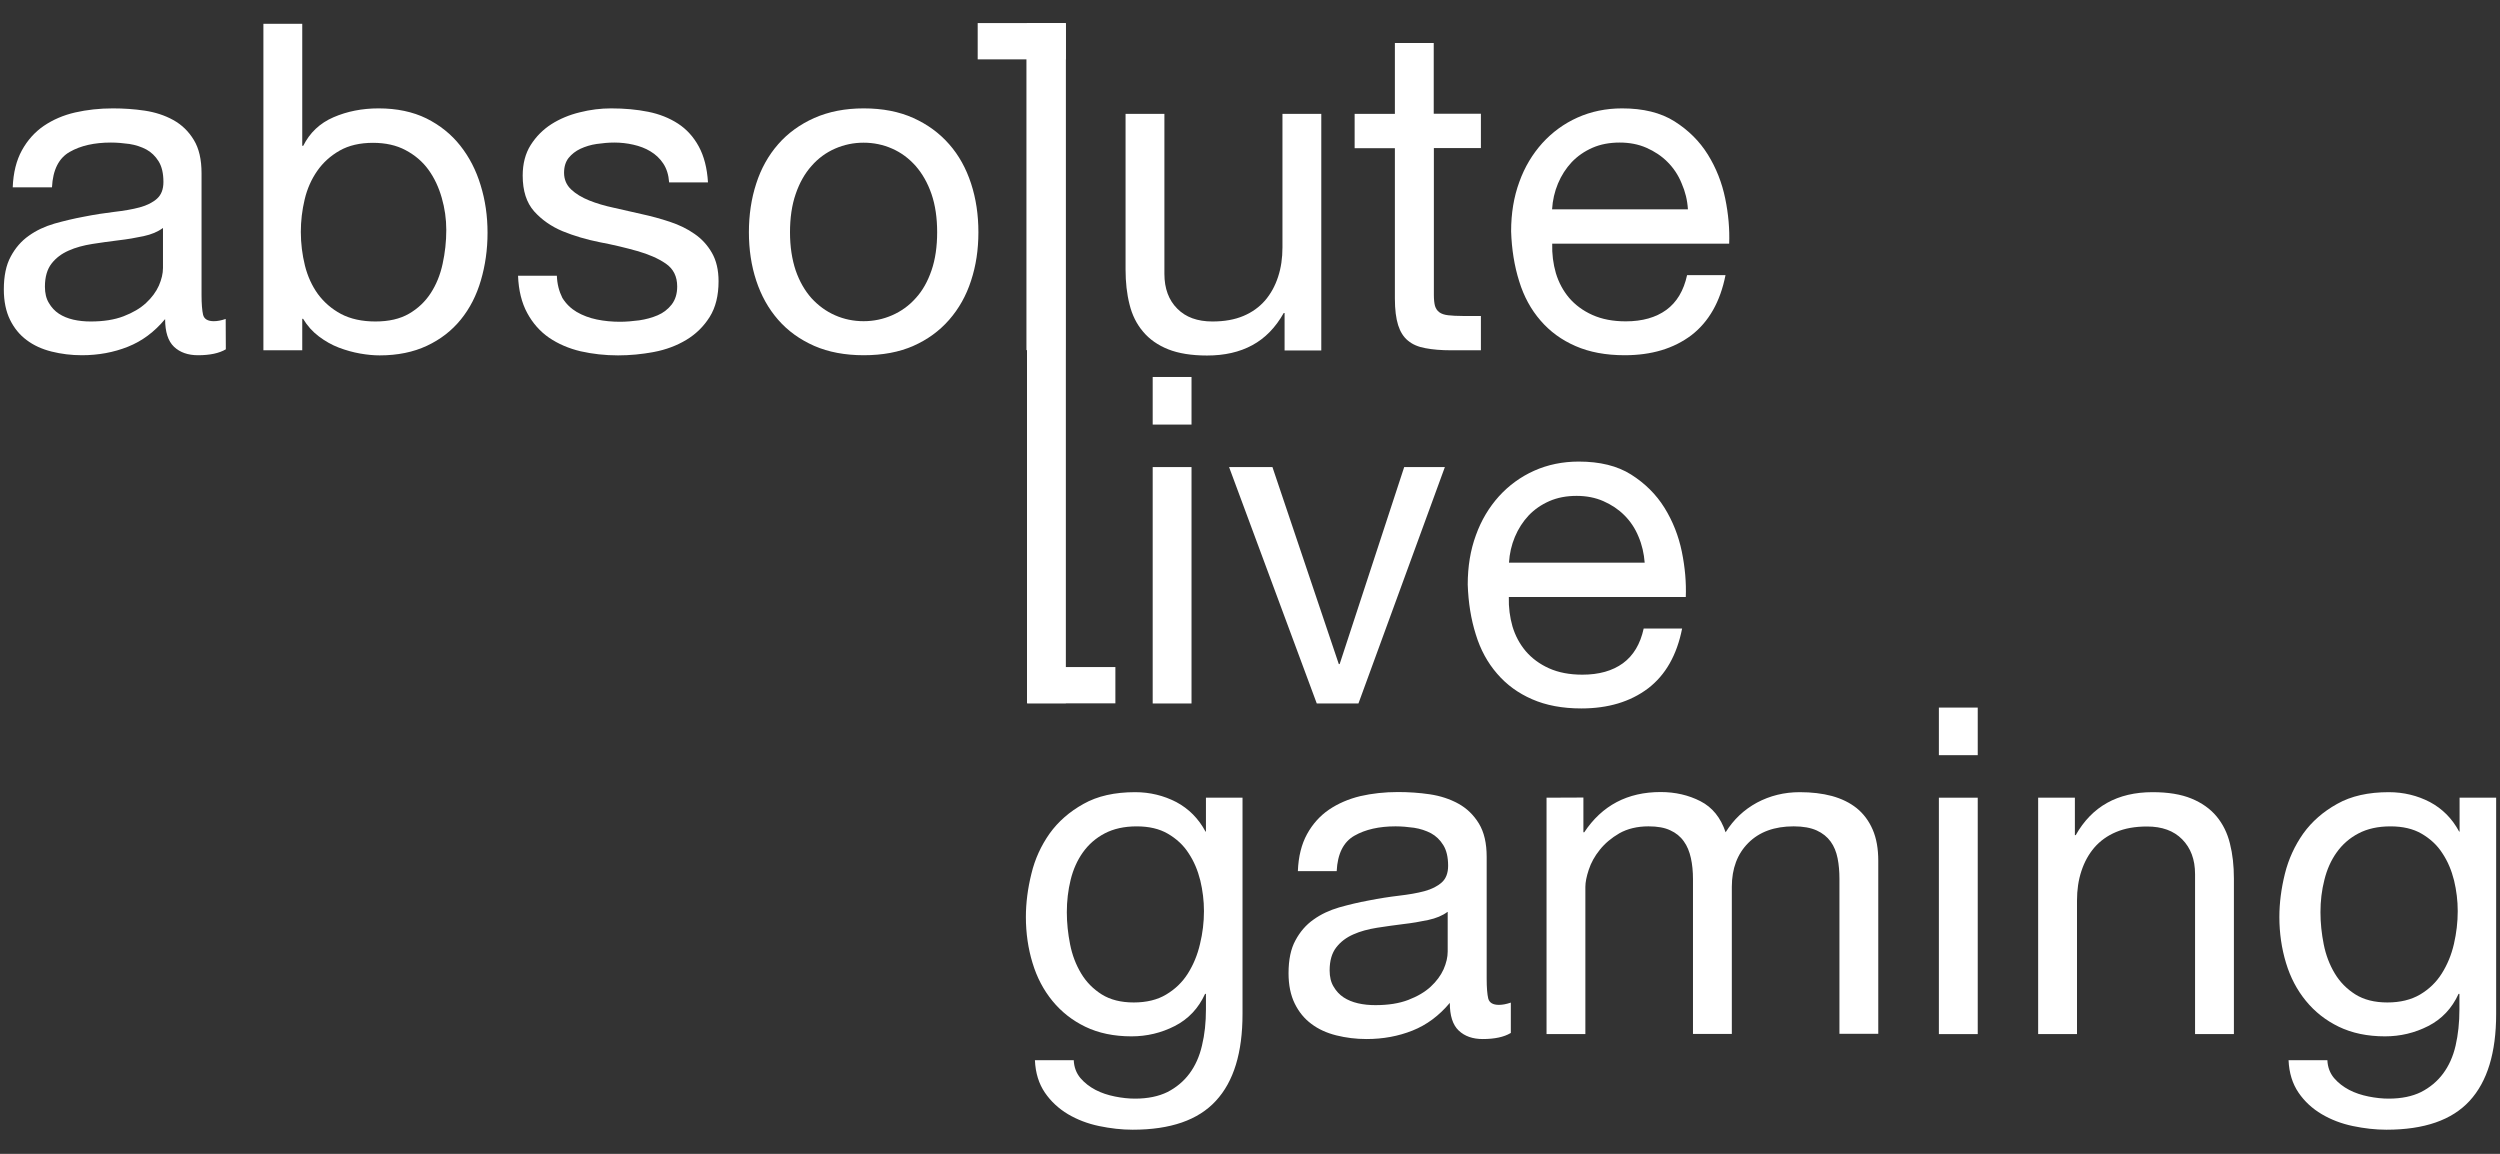
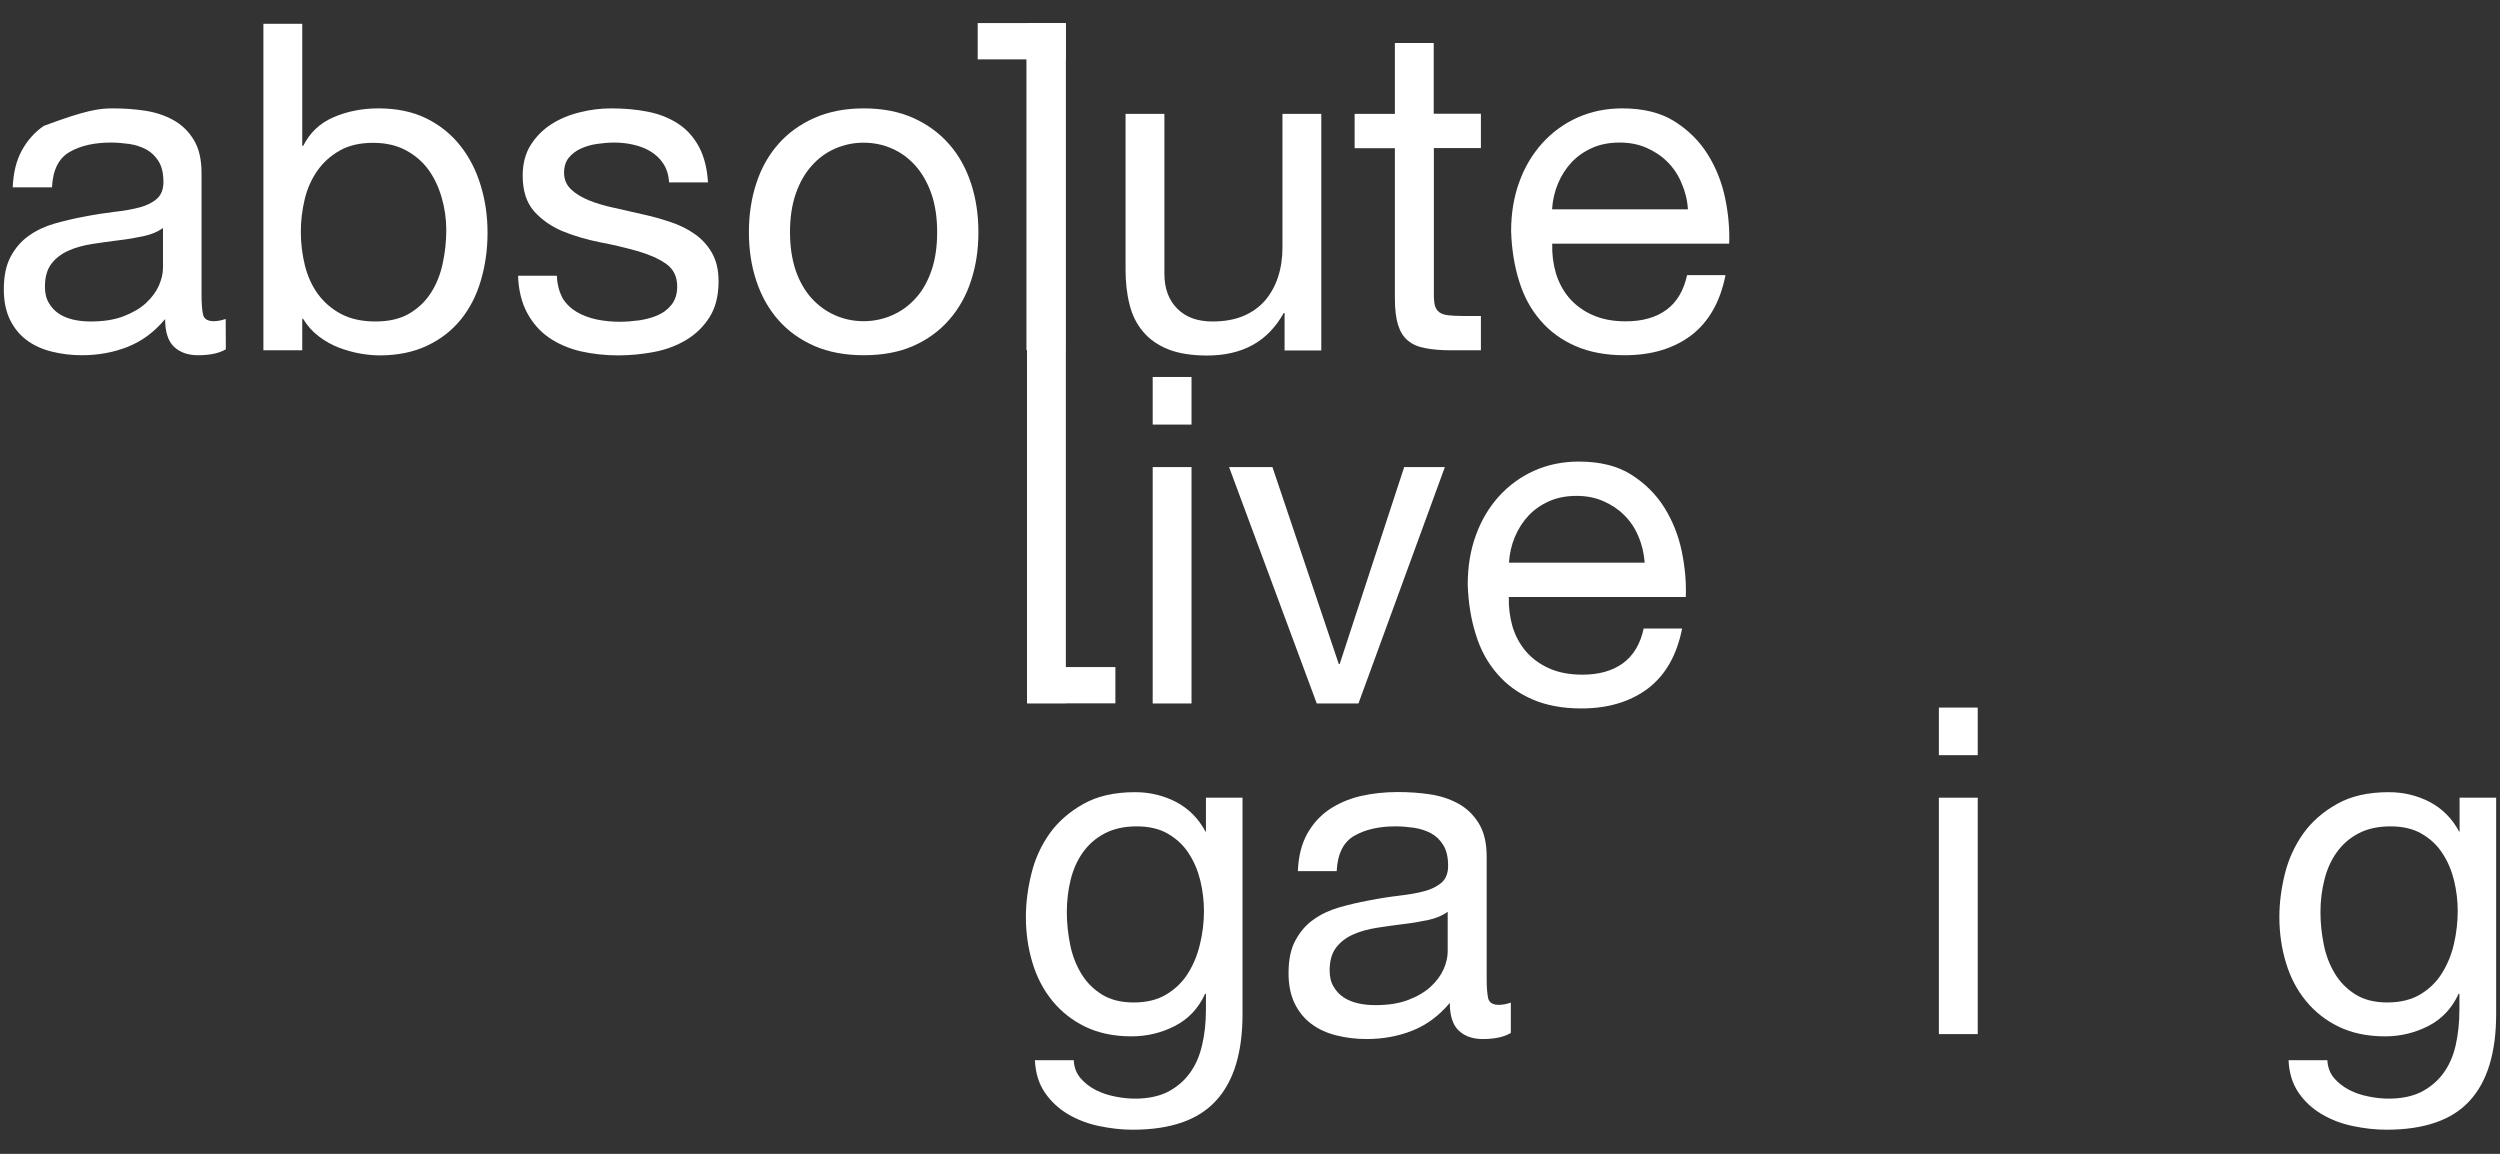
<svg xmlns="http://www.w3.org/2000/svg" width="130" height="60" viewBox="0 0 130 60" fill="none">
  <rect x="0" y="0" width="130" height="60" fill="#333333" stroke="none" />
  <g clip-path="url(#clip0_2623_230143)">
-     <path d="M11.743 18.164C11.398 18.369 10.914 18.472 10.297 18.472C9.775 18.472 9.357 18.325 9.048 18.032C8.74 17.738 8.586 17.261 8.586 16.592C8.027 17.261 7.389 17.738 6.647 18.032C5.913 18.325 5.112 18.472 4.26 18.472C3.702 18.472 3.181 18.406 2.681 18.281C2.182 18.156 1.749 17.958 1.389 17.686C1.022 17.415 0.735 17.062 0.522 16.629C0.309 16.196 0.199 15.667 0.199 15.05C0.199 14.352 0.317 13.78 0.559 13.339C0.794 12.898 1.11 12.531 1.499 12.259C1.888 11.98 2.329 11.775 2.828 11.628C3.328 11.488 3.842 11.364 4.363 11.268C4.921 11.158 5.443 11.077 5.942 11.018C6.441 10.96 6.882 10.886 7.264 10.783C7.646 10.681 7.947 10.526 8.167 10.328C8.387 10.13 8.498 9.843 8.498 9.462C8.498 9.021 8.417 8.661 8.248 8.389C8.079 8.118 7.866 7.912 7.609 7.773C7.345 7.633 7.051 7.538 6.728 7.486C6.405 7.442 6.081 7.413 5.766 7.413C4.906 7.413 4.194 7.574 3.629 7.897C3.056 8.22 2.747 8.837 2.703 9.741H0.662C0.691 8.977 0.853 8.338 1.139 7.817C1.426 7.295 1.807 6.869 2.277 6.546C2.755 6.223 3.298 5.988 3.908 5.848C4.517 5.709 5.171 5.636 5.868 5.636C6.427 5.636 6.977 5.672 7.521 5.753C8.064 5.834 8.564 5.995 9.004 6.238C9.445 6.48 9.805 6.825 10.076 7.273C10.348 7.714 10.48 8.294 10.48 9.006V15.329C10.48 15.806 10.51 16.152 10.561 16.372C10.62 16.592 10.803 16.702 11.119 16.702C11.295 16.702 11.501 16.666 11.736 16.585L11.743 18.164ZM8.461 11.863C8.204 12.054 7.873 12.193 7.462 12.281C7.051 12.37 6.618 12.443 6.17 12.495C5.714 12.553 5.259 12.612 4.804 12.685C4.341 12.759 3.93 12.869 3.57 13.031C3.203 13.192 2.909 13.412 2.681 13.706C2.454 14 2.336 14.396 2.336 14.911C2.336 15.241 2.402 15.527 2.542 15.755C2.674 15.983 2.85 16.174 3.063 16.313C3.276 16.453 3.526 16.555 3.812 16.622C4.099 16.688 4.4 16.717 4.716 16.717C5.384 16.717 5.949 16.629 6.427 16.445C6.904 16.262 7.293 16.034 7.594 15.755C7.895 15.476 8.116 15.175 8.262 14.852C8.402 14.529 8.475 14.22 8.475 13.934V11.863H8.461Z" fill="white" />
+     <path d="M11.743 18.164C11.398 18.369 10.914 18.472 10.297 18.472C9.775 18.472 9.357 18.325 9.048 18.032C8.74 17.738 8.586 17.261 8.586 16.592C8.027 17.261 7.389 17.738 6.647 18.032C5.913 18.325 5.112 18.472 4.26 18.472C3.702 18.472 3.181 18.406 2.681 18.281C2.182 18.156 1.749 17.958 1.389 17.686C1.022 17.415 0.735 17.062 0.522 16.629C0.309 16.196 0.199 15.667 0.199 15.05C0.199 14.352 0.317 13.78 0.559 13.339C0.794 12.898 1.11 12.531 1.499 12.259C1.888 11.98 2.329 11.775 2.828 11.628C3.328 11.488 3.842 11.364 4.363 11.268C4.921 11.158 5.443 11.077 5.942 11.018C6.441 10.96 6.882 10.886 7.264 10.783C7.646 10.681 7.947 10.526 8.167 10.328C8.387 10.13 8.498 9.843 8.498 9.462C8.498 9.021 8.417 8.661 8.248 8.389C8.079 8.118 7.866 7.912 7.609 7.773C7.345 7.633 7.051 7.538 6.728 7.486C6.405 7.442 6.081 7.413 5.766 7.413C4.906 7.413 4.194 7.574 3.629 7.897C3.056 8.22 2.747 8.837 2.703 9.741H0.662C0.691 8.977 0.853 8.338 1.139 7.817C1.426 7.295 1.807 6.869 2.277 6.546C4.517 5.709 5.171 5.636 5.868 5.636C6.427 5.636 6.977 5.672 7.521 5.753C8.064 5.834 8.564 5.995 9.004 6.238C9.445 6.48 9.805 6.825 10.076 7.273C10.348 7.714 10.48 8.294 10.48 9.006V15.329C10.48 15.806 10.51 16.152 10.561 16.372C10.62 16.592 10.803 16.702 11.119 16.702C11.295 16.702 11.501 16.666 11.736 16.585L11.743 18.164ZM8.461 11.863C8.204 12.054 7.873 12.193 7.462 12.281C7.051 12.37 6.618 12.443 6.17 12.495C5.714 12.553 5.259 12.612 4.804 12.685C4.341 12.759 3.93 12.869 3.57 13.031C3.203 13.192 2.909 13.412 2.681 13.706C2.454 14 2.336 14.396 2.336 14.911C2.336 15.241 2.402 15.527 2.542 15.755C2.674 15.983 2.85 16.174 3.063 16.313C3.276 16.453 3.526 16.555 3.812 16.622C4.099 16.688 4.4 16.717 4.716 16.717C5.384 16.717 5.949 16.629 6.427 16.445C6.904 16.262 7.293 16.034 7.594 15.755C7.895 15.476 8.116 15.175 8.262 14.852C8.402 14.529 8.475 14.22 8.475 13.934V11.863H8.461Z" fill="white" />
    <path d="M13.697 1.237V18.215H15.717V16.578H15.761C15.981 16.945 16.253 17.246 16.583 17.495C16.906 17.738 17.252 17.936 17.619 18.076C17.986 18.215 18.353 18.318 18.728 18.384C19.102 18.45 19.44 18.48 19.741 18.48C20.674 18.48 21.496 18.311 22.201 17.98C22.906 17.65 23.494 17.194 23.964 16.614C24.434 16.034 24.779 15.358 25.006 14.58C25.234 13.802 25.352 12.979 25.352 12.105C25.352 11.231 25.234 10.409 24.992 9.63C24.757 8.852 24.404 8.169 23.934 7.574C23.464 6.979 22.877 6.509 22.172 6.157C21.467 5.812 20.637 5.636 19.69 5.636C18.83 5.636 18.052 5.79 17.34 6.098C16.627 6.407 16.106 6.906 15.768 7.582H15.717V1.237H13.697ZM23.207 11.958C23.207 12.561 23.141 13.148 23.016 13.721C22.892 14.294 22.686 14.8 22.399 15.241C22.113 15.682 21.738 16.041 21.268 16.313C20.799 16.585 20.218 16.717 19.521 16.717C18.823 16.717 18.228 16.585 17.736 16.328C17.244 16.064 16.848 15.718 16.532 15.292C16.224 14.867 15.996 14.367 15.856 13.809C15.717 13.243 15.643 12.663 15.643 12.061C15.643 11.488 15.709 10.93 15.842 10.372C15.974 9.814 16.194 9.322 16.495 8.889C16.796 8.455 17.186 8.103 17.663 7.831C18.14 7.56 18.72 7.427 19.396 7.427C20.042 7.427 20.615 7.552 21.092 7.809C21.577 8.066 21.974 8.404 22.282 8.83C22.59 9.256 22.818 9.748 22.972 10.291C23.127 10.828 23.207 11.386 23.207 11.958Z" fill="white" />
    <path d="M28.957 14.338H26.938C26.967 15.101 27.128 15.748 27.415 16.276C27.701 16.805 28.083 17.238 28.553 17.562C29.03 17.885 29.574 18.12 30.191 18.267C30.808 18.406 31.461 18.48 32.137 18.48C32.754 18.48 33.378 18.421 34.002 18.303C34.626 18.186 35.192 17.973 35.691 17.672C36.19 17.371 36.594 16.974 36.903 16.482C37.211 15.99 37.365 15.373 37.365 14.624C37.365 14.037 37.248 13.545 37.02 13.148C36.793 12.752 36.492 12.421 36.117 12.164C35.742 11.9 35.317 11.694 34.832 11.533C34.347 11.371 33.855 11.239 33.349 11.129C32.871 11.018 32.394 10.908 31.924 10.805C31.447 10.703 31.02 10.578 30.639 10.424C30.257 10.269 29.948 10.086 29.699 9.851C29.456 9.623 29.331 9.329 29.331 8.984C29.331 8.668 29.412 8.411 29.567 8.213C29.728 8.015 29.934 7.853 30.183 7.736C30.44 7.618 30.72 7.53 31.028 7.486C31.336 7.442 31.645 7.413 31.946 7.413C32.276 7.413 32.607 7.449 32.93 7.523C33.253 7.596 33.554 7.706 33.819 7.868C34.09 8.03 34.31 8.235 34.487 8.5C34.663 8.764 34.766 9.087 34.795 9.484H36.815C36.771 8.742 36.609 8.118 36.337 7.618C36.066 7.119 35.706 6.722 35.258 6.429C34.803 6.135 34.288 5.929 33.701 5.812C33.114 5.694 32.475 5.636 31.777 5.636C31.241 5.636 30.697 5.702 30.147 5.841C29.603 5.973 29.111 6.179 28.671 6.458C28.237 6.737 27.878 7.097 27.598 7.538C27.319 7.978 27.18 8.514 27.18 9.131C27.18 9.924 27.378 10.541 27.775 10.989C28.171 11.43 28.663 11.775 29.258 12.024C29.853 12.267 30.499 12.458 31.197 12.597C31.894 12.729 32.541 12.884 33.136 13.053C33.73 13.222 34.222 13.434 34.619 13.706C35.016 13.978 35.214 14.374 35.214 14.896C35.214 15.278 35.118 15.586 34.927 15.836C34.736 16.078 34.494 16.269 34.2 16.394C33.907 16.519 33.584 16.607 33.238 16.658C32.893 16.702 32.555 16.732 32.24 16.732C31.828 16.732 31.424 16.695 31.035 16.614C30.646 16.534 30.301 16.401 29.992 16.225C29.684 16.041 29.434 15.799 29.243 15.491C29.075 15.153 28.972 14.778 28.957 14.338Z" fill="white" />
    <path d="M41.08 12.076C41.08 11.334 41.176 10.666 41.374 10.093C41.572 9.513 41.844 9.028 42.197 8.632C42.542 8.235 42.953 7.934 43.423 7.728C43.893 7.523 44.385 7.42 44.906 7.42C45.428 7.42 45.927 7.523 46.39 7.728C46.86 7.934 47.264 8.235 47.616 8.632C47.961 9.028 48.24 9.513 48.439 10.093C48.637 10.673 48.732 11.334 48.732 12.076C48.732 12.818 48.637 13.486 48.439 14.059C48.24 14.639 47.969 15.123 47.616 15.505C47.271 15.895 46.86 16.188 46.39 16.394C45.92 16.599 45.428 16.702 44.906 16.702C44.385 16.702 43.886 16.599 43.423 16.394C42.953 16.188 42.549 15.887 42.197 15.505C41.851 15.116 41.572 14.632 41.374 14.059C41.183 13.486 41.08 12.825 41.08 12.076ZM38.943 12.076C38.943 12.979 39.068 13.816 39.325 14.595C39.582 15.373 39.957 16.049 40.464 16.629C40.97 17.209 41.594 17.657 42.343 17.988C43.085 18.311 43.944 18.472 44.914 18.472C45.898 18.472 46.757 18.311 47.491 17.988C48.226 17.664 48.85 17.209 49.357 16.629C49.863 16.049 50.245 15.373 50.495 14.595C50.752 13.816 50.877 12.979 50.877 12.076C50.877 11.173 50.752 10.328 50.495 9.542C50.238 8.757 49.863 8.074 49.357 7.501C48.85 6.921 48.226 6.465 47.491 6.135C46.757 5.804 45.898 5.636 44.914 5.636C43.944 5.636 43.093 5.804 42.343 6.135C41.602 6.465 40.97 6.921 40.464 7.501C39.957 8.081 39.575 8.764 39.325 9.542C39.068 10.328 38.943 11.173 38.943 12.076Z" fill="white" />
    <path d="M53.375 1.237V18.208H55.395V1.237H53.375Z" fill="white" />
    <path d="M68.707 18.208V5.922H66.688V12.862C66.688 13.42 66.615 13.927 66.46 14.396C66.306 14.867 66.086 15.27 65.785 15.623C65.484 15.968 65.109 16.24 64.654 16.431C64.199 16.622 63.67 16.717 63.046 16.717C62.267 16.717 61.658 16.497 61.217 16.049C60.776 15.608 60.549 15.006 60.549 14.242V5.922H58.529V14.007C58.529 14.675 58.595 15.278 58.735 15.829C58.867 16.372 59.102 16.849 59.44 17.246C59.77 17.642 60.211 17.951 60.747 18.164C61.283 18.377 61.959 18.487 62.767 18.487C63.67 18.487 64.456 18.311 65.117 17.951C65.785 17.591 66.328 17.033 66.754 16.276H66.798V18.223H68.707V18.208Z" fill="white" />
    <path d="M74.554 5.922V2.235H72.534V5.922H70.441V7.706H72.534V15.527C72.534 16.1 72.593 16.555 72.703 16.908C72.813 17.253 72.982 17.525 73.217 17.716C73.445 17.907 73.746 18.039 74.121 18.105C74.495 18.178 74.943 18.215 75.464 18.215H77.007V16.431H76.081C75.766 16.431 75.508 16.416 75.31 16.394C75.112 16.372 74.958 16.32 74.848 16.24C74.737 16.159 74.664 16.049 74.62 15.909C74.583 15.77 74.561 15.579 74.561 15.336V7.699H77.007V5.915H74.554V5.922Z" fill="white" />
    <path d="M87.772 10.886H80.708C80.737 10.409 80.84 9.961 81.016 9.542C81.192 9.124 81.427 8.757 81.728 8.433C82.03 8.118 82.389 7.868 82.808 7.684C83.227 7.501 83.697 7.413 84.225 7.413C84.732 7.413 85.195 7.501 85.613 7.684C86.032 7.868 86.399 8.11 86.707 8.419C87.016 8.727 87.266 9.094 87.442 9.528C87.633 9.961 87.743 10.409 87.772 10.886ZM89.726 14.308H87.728C87.552 15.116 87.192 15.718 86.649 16.115C86.105 16.511 85.4 16.71 84.541 16.71C83.873 16.71 83.3 16.599 82.808 16.379C82.316 16.159 81.912 15.858 81.596 15.491C81.281 15.116 81.053 14.69 80.906 14.206C80.766 13.721 80.7 13.214 80.715 12.671H89.917C89.946 11.929 89.88 11.143 89.711 10.321C89.542 9.498 89.241 8.735 88.808 8.037C88.374 7.339 87.794 6.766 87.075 6.311C86.355 5.856 85.444 5.636 84.35 5.636C83.513 5.636 82.735 5.797 82.03 6.113C81.325 6.429 80.715 6.877 80.201 7.442C79.687 8.015 79.283 8.683 79.004 9.462C78.718 10.24 78.578 11.092 78.578 12.032C78.608 12.964 78.747 13.831 78.997 14.624C79.239 15.417 79.614 16.1 80.106 16.666C80.598 17.238 81.2 17.679 81.927 17.995C82.647 18.311 83.498 18.472 84.482 18.472C85.878 18.472 87.031 18.127 87.956 17.429C88.859 16.732 89.454 15.689 89.726 14.308Z" fill="white" />
    <path d="M61.959 22.078V19.603H59.94V22.078H61.959ZM59.94 24.288V36.581H61.959V24.288H59.94Z" fill="white" />
    <path d="M70.639 36.581L75.133 24.288H73.018L69.662 34.533H69.618L66.167 24.288H63.912L68.472 36.581H70.639Z" fill="white" />
    <path d="M85.524 29.26H78.467C78.496 28.783 78.599 28.335 78.775 27.916C78.951 27.497 79.186 27.13 79.487 26.807C79.788 26.491 80.148 26.242 80.567 26.058C80.986 25.875 81.455 25.786 81.984 25.786C82.491 25.786 82.954 25.875 83.372 26.058C83.791 26.242 84.158 26.484 84.466 26.793C84.775 27.101 85.024 27.468 85.201 27.901C85.384 28.327 85.487 28.783 85.524 29.26ZM87.47 32.682H85.472C85.296 33.49 84.936 34.092 84.393 34.489C83.85 34.885 83.144 35.083 82.285 35.083C81.617 35.083 81.044 34.973 80.552 34.753C80.06 34.533 79.656 34.231 79.341 33.864C79.025 33.49 78.797 33.064 78.65 32.579C78.511 32.095 78.445 31.588 78.459 31.044H87.661C87.69 30.303 87.624 29.517 87.455 28.687C87.286 27.865 86.985 27.101 86.552 26.403C86.119 25.706 85.538 25.133 84.819 24.677C84.099 24.222 83.189 24.002 82.094 24.002C81.257 24.002 80.479 24.163 79.774 24.479C79.069 24.795 78.459 25.243 77.945 25.808C77.431 26.381 77.027 27.049 76.748 27.828C76.462 28.606 76.322 29.458 76.322 30.398C76.352 31.331 76.491 32.197 76.741 32.99C76.983 33.784 77.358 34.467 77.85 35.032C78.342 35.605 78.944 36.045 79.671 36.361C80.391 36.677 81.243 36.839 82.227 36.839C83.622 36.839 84.775 36.493 85.7 35.796C86.611 35.098 87.198 34.063 87.47 32.682Z" fill="white" />
    <path d="M64.611 52.723V41.48H62.709V43.242H62.687C62.32 42.559 61.813 42.053 61.167 41.707C60.513 41.37 59.801 41.193 59.03 41.193C57.965 41.193 57.069 41.392 56.342 41.803C55.615 42.207 55.027 42.721 54.579 43.345C54.139 43.969 53.816 44.667 53.632 45.438C53.441 46.209 53.346 46.958 53.346 47.685C53.346 48.522 53.463 49.323 53.691 50.072C53.919 50.828 54.264 51.482 54.726 52.047C55.189 52.613 55.754 53.061 56.437 53.391C57.12 53.721 57.921 53.89 58.839 53.89C59.632 53.89 60.381 53.714 61.086 53.354C61.791 52.995 62.32 52.436 62.665 51.68H62.709V52.488C62.709 53.171 62.643 53.795 62.503 54.368C62.371 54.941 62.151 55.425 61.85 55.829C61.548 56.233 61.167 56.549 60.711 56.784C60.249 57.011 59.691 57.129 59.022 57.129C58.692 57.129 58.339 57.092 57.98 57.019C57.612 56.945 57.275 56.835 56.966 56.674C56.658 56.512 56.393 56.306 56.18 56.057C55.967 55.8 55.85 55.491 55.835 55.132H53.816C53.845 55.8 54.021 56.358 54.337 56.821C54.653 57.283 55.057 57.65 55.534 57.937C56.019 58.223 56.555 58.429 57.15 58.554C57.745 58.678 58.325 58.745 58.898 58.745C60.866 58.745 62.305 58.245 63.223 57.246C64.156 56.24 64.611 54.735 64.611 52.723ZM58.956 52.128C58.288 52.128 57.737 51.988 57.289 51.709C56.849 51.43 56.489 51.071 56.217 50.615C55.945 50.16 55.754 49.66 55.644 49.102C55.534 48.544 55.475 47.993 55.475 47.435C55.475 46.848 55.541 46.29 55.674 45.746C55.806 45.21 56.019 44.733 56.312 44.322C56.606 43.91 56.981 43.58 57.443 43.338C57.906 43.095 58.457 42.971 59.11 42.971C59.742 42.971 60.285 43.095 60.726 43.352C61.167 43.609 61.534 43.94 61.806 44.366C62.085 44.784 62.283 45.254 62.415 45.783C62.54 46.304 62.606 46.84 62.606 47.377C62.606 47.949 62.54 48.515 62.4 49.088C62.268 49.66 62.055 50.167 61.769 50.623C61.482 51.078 61.108 51.438 60.638 51.717C60.19 51.988 59.624 52.128 58.956 52.128Z" fill="white" />
    <path d="M78.548 53.721C78.203 53.927 77.718 54.03 77.101 54.03C76.58 54.03 76.161 53.883 75.853 53.589C75.544 53.296 75.39 52.818 75.39 52.15C74.832 52.818 74.186 53.296 73.452 53.589C72.717 53.883 71.917 54.03 71.065 54.03C70.507 54.03 69.985 53.964 69.486 53.839C68.987 53.714 68.553 53.516 68.194 53.244C67.826 52.972 67.54 52.62 67.327 52.187C67.114 51.753 67.004 51.225 67.004 50.608C67.004 49.91 67.121 49.337 67.364 48.897C67.599 48.456 67.915 48.089 68.304 47.817C68.693 47.538 69.134 47.333 69.633 47.186C70.132 47.046 70.646 46.921 71.168 46.826C71.726 46.716 72.247 46.635 72.747 46.576C73.246 46.517 73.687 46.444 74.069 46.341C74.45 46.238 74.751 46.084 74.972 45.886C75.192 45.688 75.302 45.401 75.302 45.019C75.302 44.579 75.221 44.219 75.052 43.947C74.884 43.675 74.671 43.47 74.414 43.33C74.149 43.191 73.856 43.095 73.532 43.044C73.209 43 72.886 42.97 72.57 42.97C71.711 42.97 70.999 43.132 70.433 43.455C69.861 43.778 69.552 44.395 69.508 45.298H67.489C67.518 44.535 67.68 43.896 67.966 43.374C68.252 42.853 68.634 42.427 69.104 42.104C69.582 41.781 70.125 41.546 70.734 41.399C71.344 41.259 71.998 41.186 72.695 41.186C73.253 41.186 73.804 41.223 74.347 41.303C74.891 41.384 75.39 41.546 75.831 41.788C76.272 42.031 76.631 42.376 76.903 42.824C77.175 43.272 77.307 43.844 77.307 44.557V50.88C77.307 51.357 77.336 51.702 77.388 51.922C77.447 52.143 77.63 52.253 77.946 52.253C78.122 52.253 78.328 52.216 78.563 52.135V53.721H78.548ZM75.266 47.421C75.008 47.612 74.678 47.751 74.267 47.839C73.856 47.927 73.422 48.001 72.974 48.052C72.519 48.111 72.064 48.17 71.608 48.243C71.146 48.317 70.734 48.427 70.375 48.588C70.007 48.75 69.714 48.97 69.486 49.264C69.258 49.558 69.141 49.954 69.141 50.461C69.141 50.791 69.207 51.078 69.347 51.305C69.479 51.533 69.655 51.724 69.868 51.864C70.081 52.003 70.331 52.106 70.617 52.172C70.903 52.238 71.204 52.267 71.52 52.267C72.189 52.267 72.754 52.179 73.231 51.996C73.709 51.812 74.098 51.584 74.399 51.305C74.7 51.026 74.92 50.725 75.067 50.402C75.207 50.079 75.28 49.771 75.28 49.484V47.421H75.266Z" fill="white" />
-     <path d="M80.42 41.48V53.773H82.439V46.114C82.439 45.879 82.498 45.577 82.616 45.225C82.733 44.865 82.924 44.52 83.189 44.19C83.453 43.859 83.791 43.573 84.209 43.33C84.628 43.095 85.135 42.97 85.722 42.97C86.185 42.97 86.559 43.036 86.853 43.176C87.147 43.308 87.382 43.499 87.558 43.749C87.734 43.991 87.852 44.285 87.925 44.615C87.999 44.946 88.035 45.313 88.035 45.71V53.766H90.055V46.114C90.055 45.166 90.341 44.402 90.914 43.83C91.487 43.257 92.272 42.97 93.271 42.97C93.763 42.97 94.16 43.044 94.468 43.183C94.777 43.323 95.019 43.521 95.195 43.764C95.371 44.006 95.489 44.3 95.555 44.63C95.621 44.961 95.651 45.32 95.651 45.702V53.758H97.67V44.762C97.67 44.131 97.575 43.587 97.376 43.132C97.178 42.677 96.899 42.309 96.546 42.023C96.187 41.737 95.761 41.531 95.261 41.392C94.762 41.259 94.204 41.193 93.587 41.193C92.779 41.193 92.037 41.377 91.362 41.737C90.686 42.104 90.143 42.618 89.732 43.279C89.475 42.515 89.041 41.979 88.424 41.663C87.808 41.347 87.117 41.186 86.354 41.186C84.628 41.186 83.306 41.884 82.381 43.279H82.337V41.472L80.42 41.48Z" fill="white" />
    <path d="M102.842 39.269V36.794H100.822V39.269H102.842ZM100.822 41.48V53.773H102.842V41.48H100.822Z" fill="white" />
-     <path d="M105.984 41.48V53.773H108.004V46.833C108.004 46.275 108.077 45.768 108.232 45.298C108.386 44.828 108.606 44.425 108.907 44.072C109.208 43.727 109.583 43.455 110.038 43.264C110.493 43.073 111.022 42.978 111.646 42.978C112.425 42.978 113.034 43.198 113.475 43.646C113.915 44.094 114.143 44.689 114.143 45.453V53.773H116.163V45.688C116.163 45.019 116.097 44.417 115.957 43.866C115.825 43.323 115.59 42.846 115.259 42.449C114.929 42.053 114.488 41.744 113.952 41.524C113.416 41.303 112.74 41.193 111.933 41.193C110.111 41.193 108.782 41.935 107.938 43.426H107.894V41.48H105.984Z" fill="white" />
    <path d="M129.8 52.723V41.48H127.898V43.242H127.876C127.509 42.559 127.002 42.053 126.356 41.707C125.709 41.37 124.99 41.193 124.219 41.193C123.154 41.193 122.258 41.392 121.531 41.803C120.804 42.207 120.216 42.721 119.768 43.345C119.328 43.969 119.005 44.667 118.814 45.438C118.623 46.209 118.527 46.958 118.527 47.685C118.527 48.522 118.645 49.323 118.872 50.072C119.1 50.828 119.445 51.482 119.908 52.047C120.371 52.613 120.936 53.061 121.619 53.391C122.302 53.721 123.102 53.89 124.02 53.89C124.813 53.89 125.563 53.714 126.268 53.354C126.972 52.995 127.501 52.436 127.846 51.68H127.89V52.488C127.89 53.171 127.824 53.795 127.692 54.368C127.56 54.941 127.34 55.425 127.039 55.829C126.738 56.233 126.356 56.549 125.9 56.784C125.438 57.011 124.88 57.129 124.211 57.129C123.881 57.129 123.528 57.092 123.169 57.019C122.801 56.945 122.464 56.835 122.155 56.674C121.847 56.512 121.582 56.306 121.369 56.057C121.156 55.8 121.039 55.491 121.024 55.132H119.005C119.034 55.8 119.21 56.358 119.526 56.821C119.842 57.283 120.246 57.65 120.73 57.937C121.215 58.223 121.751 58.429 122.346 58.554C122.941 58.678 123.521 58.745 124.094 58.745C126.062 58.745 127.501 58.245 128.419 57.246C129.344 56.24 129.8 54.735 129.8 52.723ZM124.145 52.128C123.477 52.128 122.926 51.988 122.478 51.709C122.038 51.43 121.678 51.071 121.406 50.615C121.134 50.16 120.943 49.66 120.833 49.102C120.723 48.544 120.664 47.993 120.664 47.435C120.664 46.848 120.73 46.29 120.87 45.746C121.002 45.21 121.215 44.733 121.509 44.322C121.803 43.91 122.177 43.58 122.64 43.338C123.102 43.095 123.653 42.971 124.307 42.971C124.938 42.971 125.482 43.095 125.922 43.352C126.363 43.609 126.73 43.94 127.002 44.366C127.281 44.784 127.479 45.254 127.611 45.783C127.736 46.304 127.802 46.84 127.802 47.377C127.802 47.949 127.736 48.515 127.604 49.088C127.472 49.66 127.259 50.167 126.972 50.623C126.686 51.078 126.312 51.438 125.842 51.717C125.379 51.988 124.813 52.128 124.145 52.128Z" fill="white" />
    <path fill-rule="evenodd" clip-rule="evenodd" d="M55.424 1.207H53.404V36.567H55.424V1.207Z" fill="white" />
    <path fill-rule="evenodd" clip-rule="evenodd" d="M50.84 1.2V3.087H55.422V1.2H50.84Z" fill="white" />
    <path fill-rule="evenodd" clip-rule="evenodd" d="M53.418 34.687V36.574H58V34.687H53.418Z" fill="white" />
  </g>
  <defs>
    <clipPath id="clip0_2623_230143">
      <rect width="129.6" height="60" fill="white" transform="translate(0.199)" />
    </clipPath>
  </defs>
</svg>